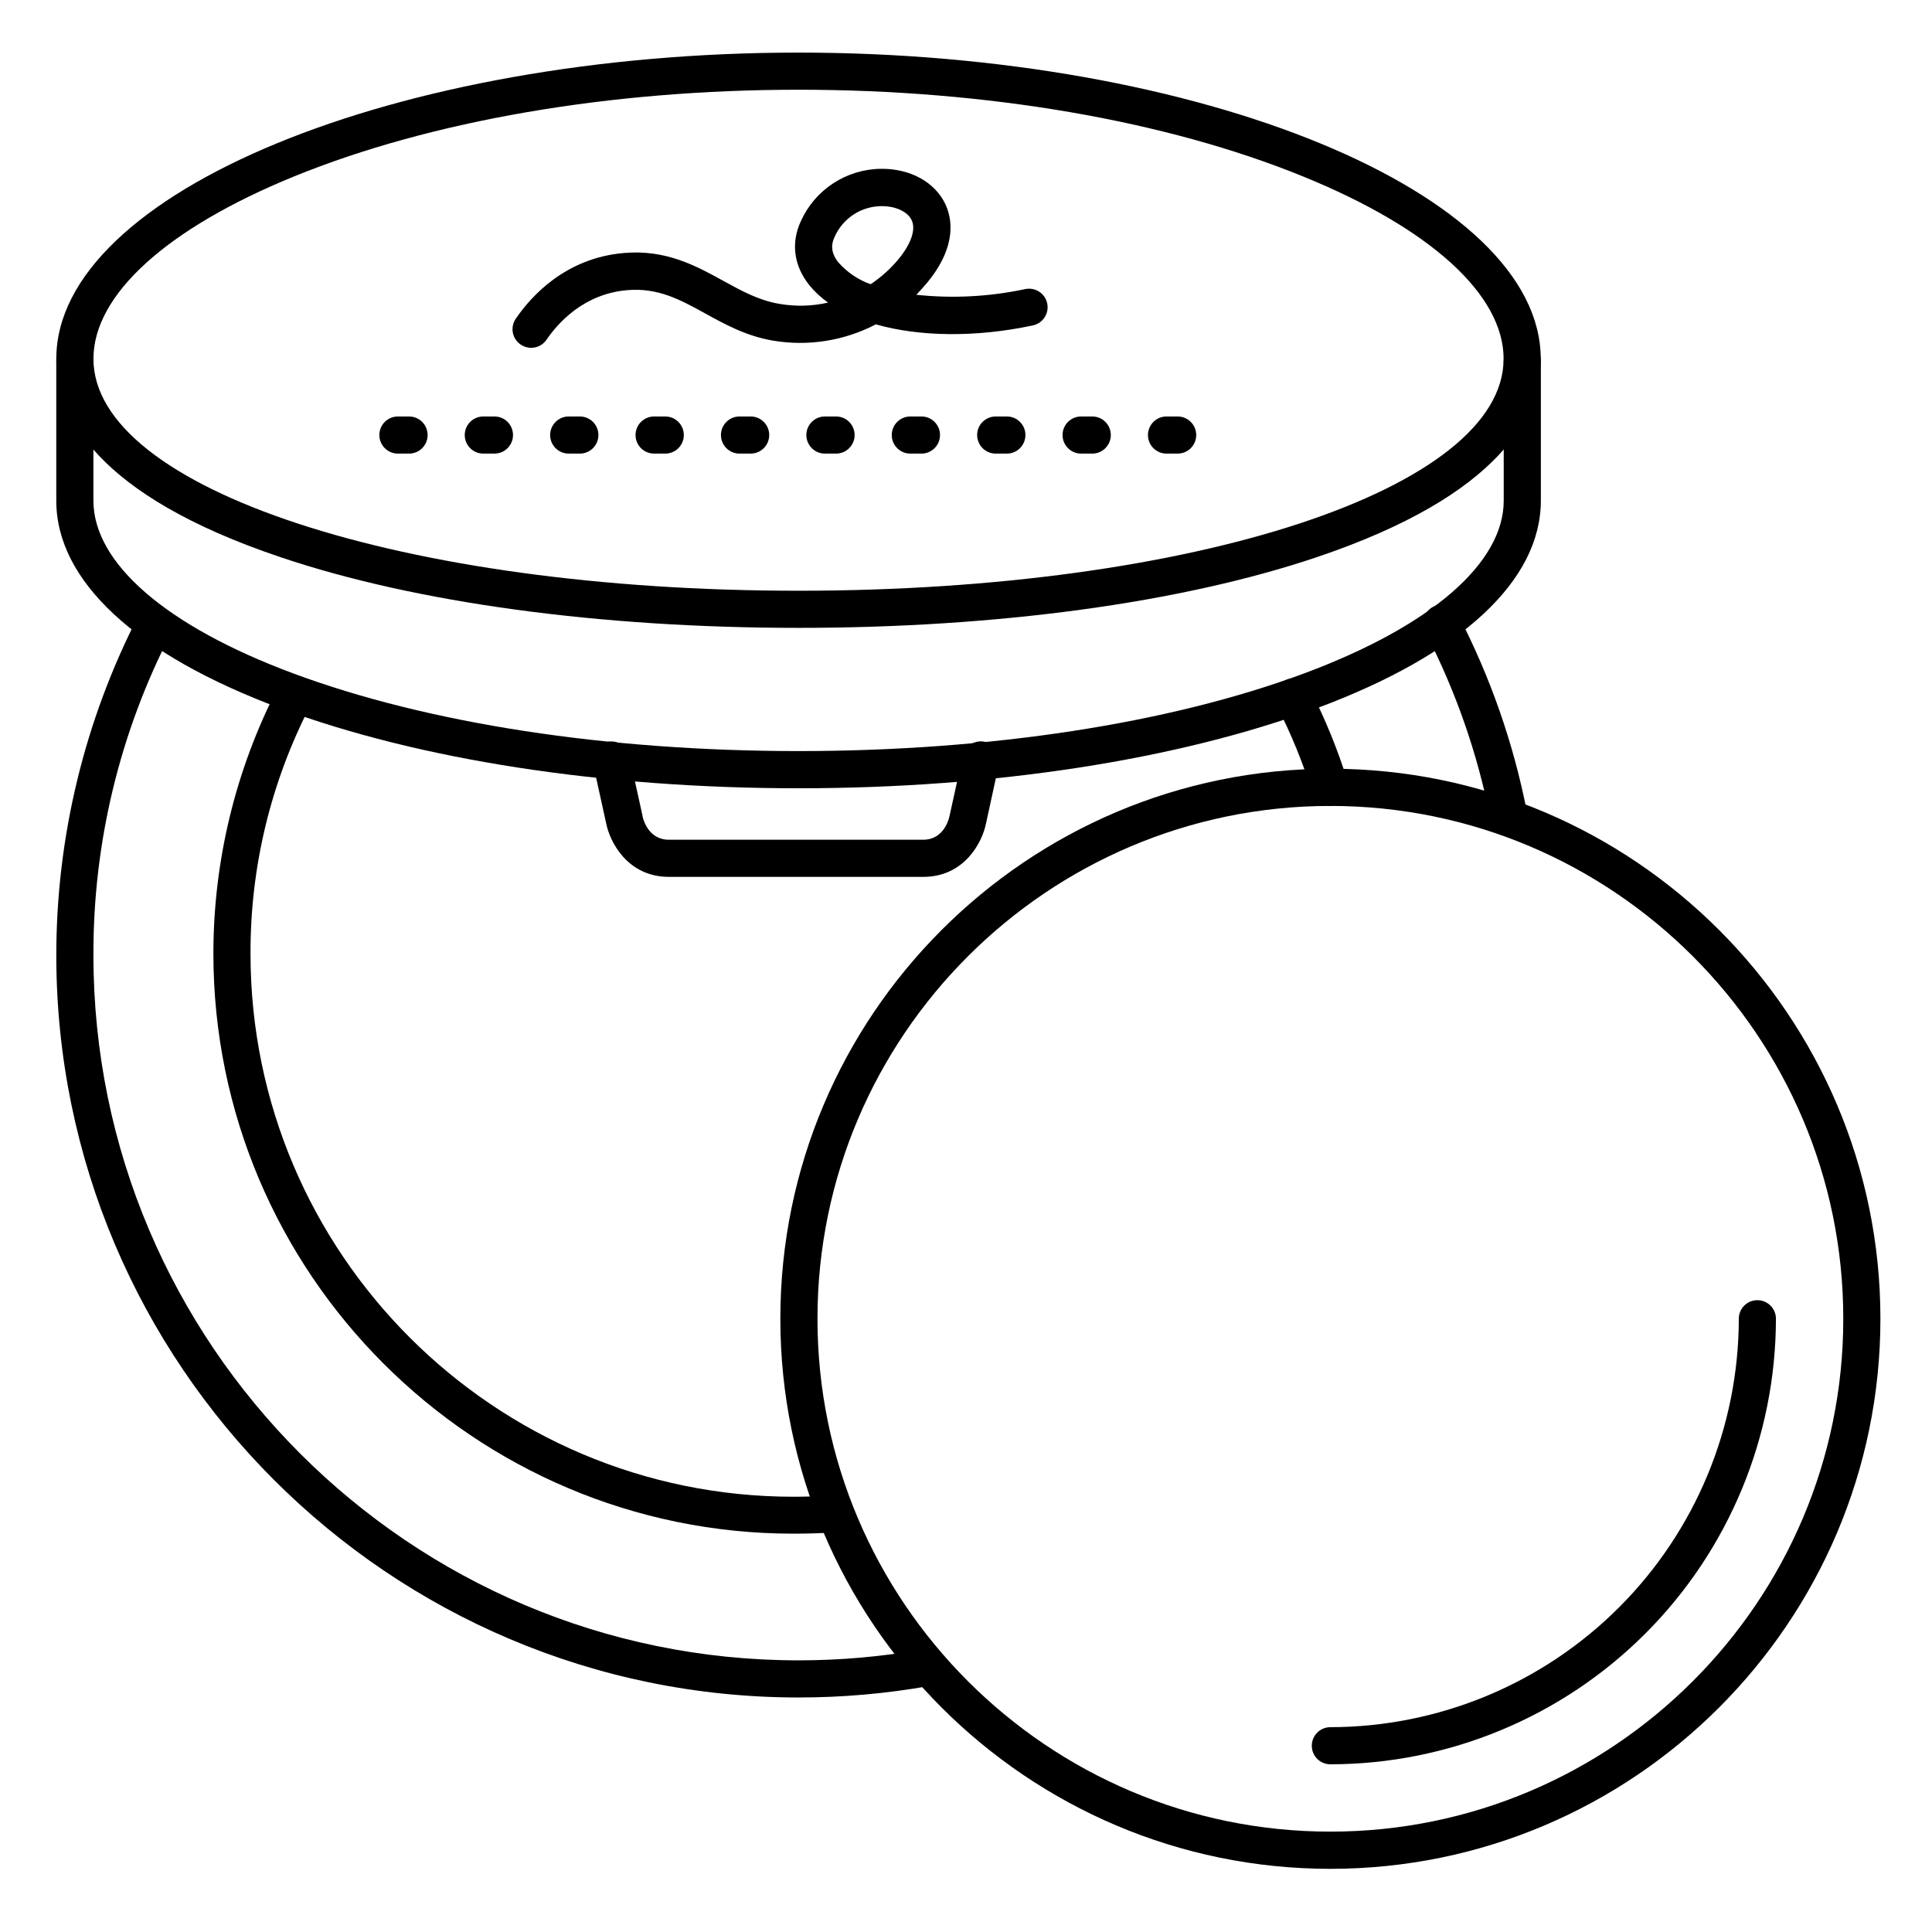
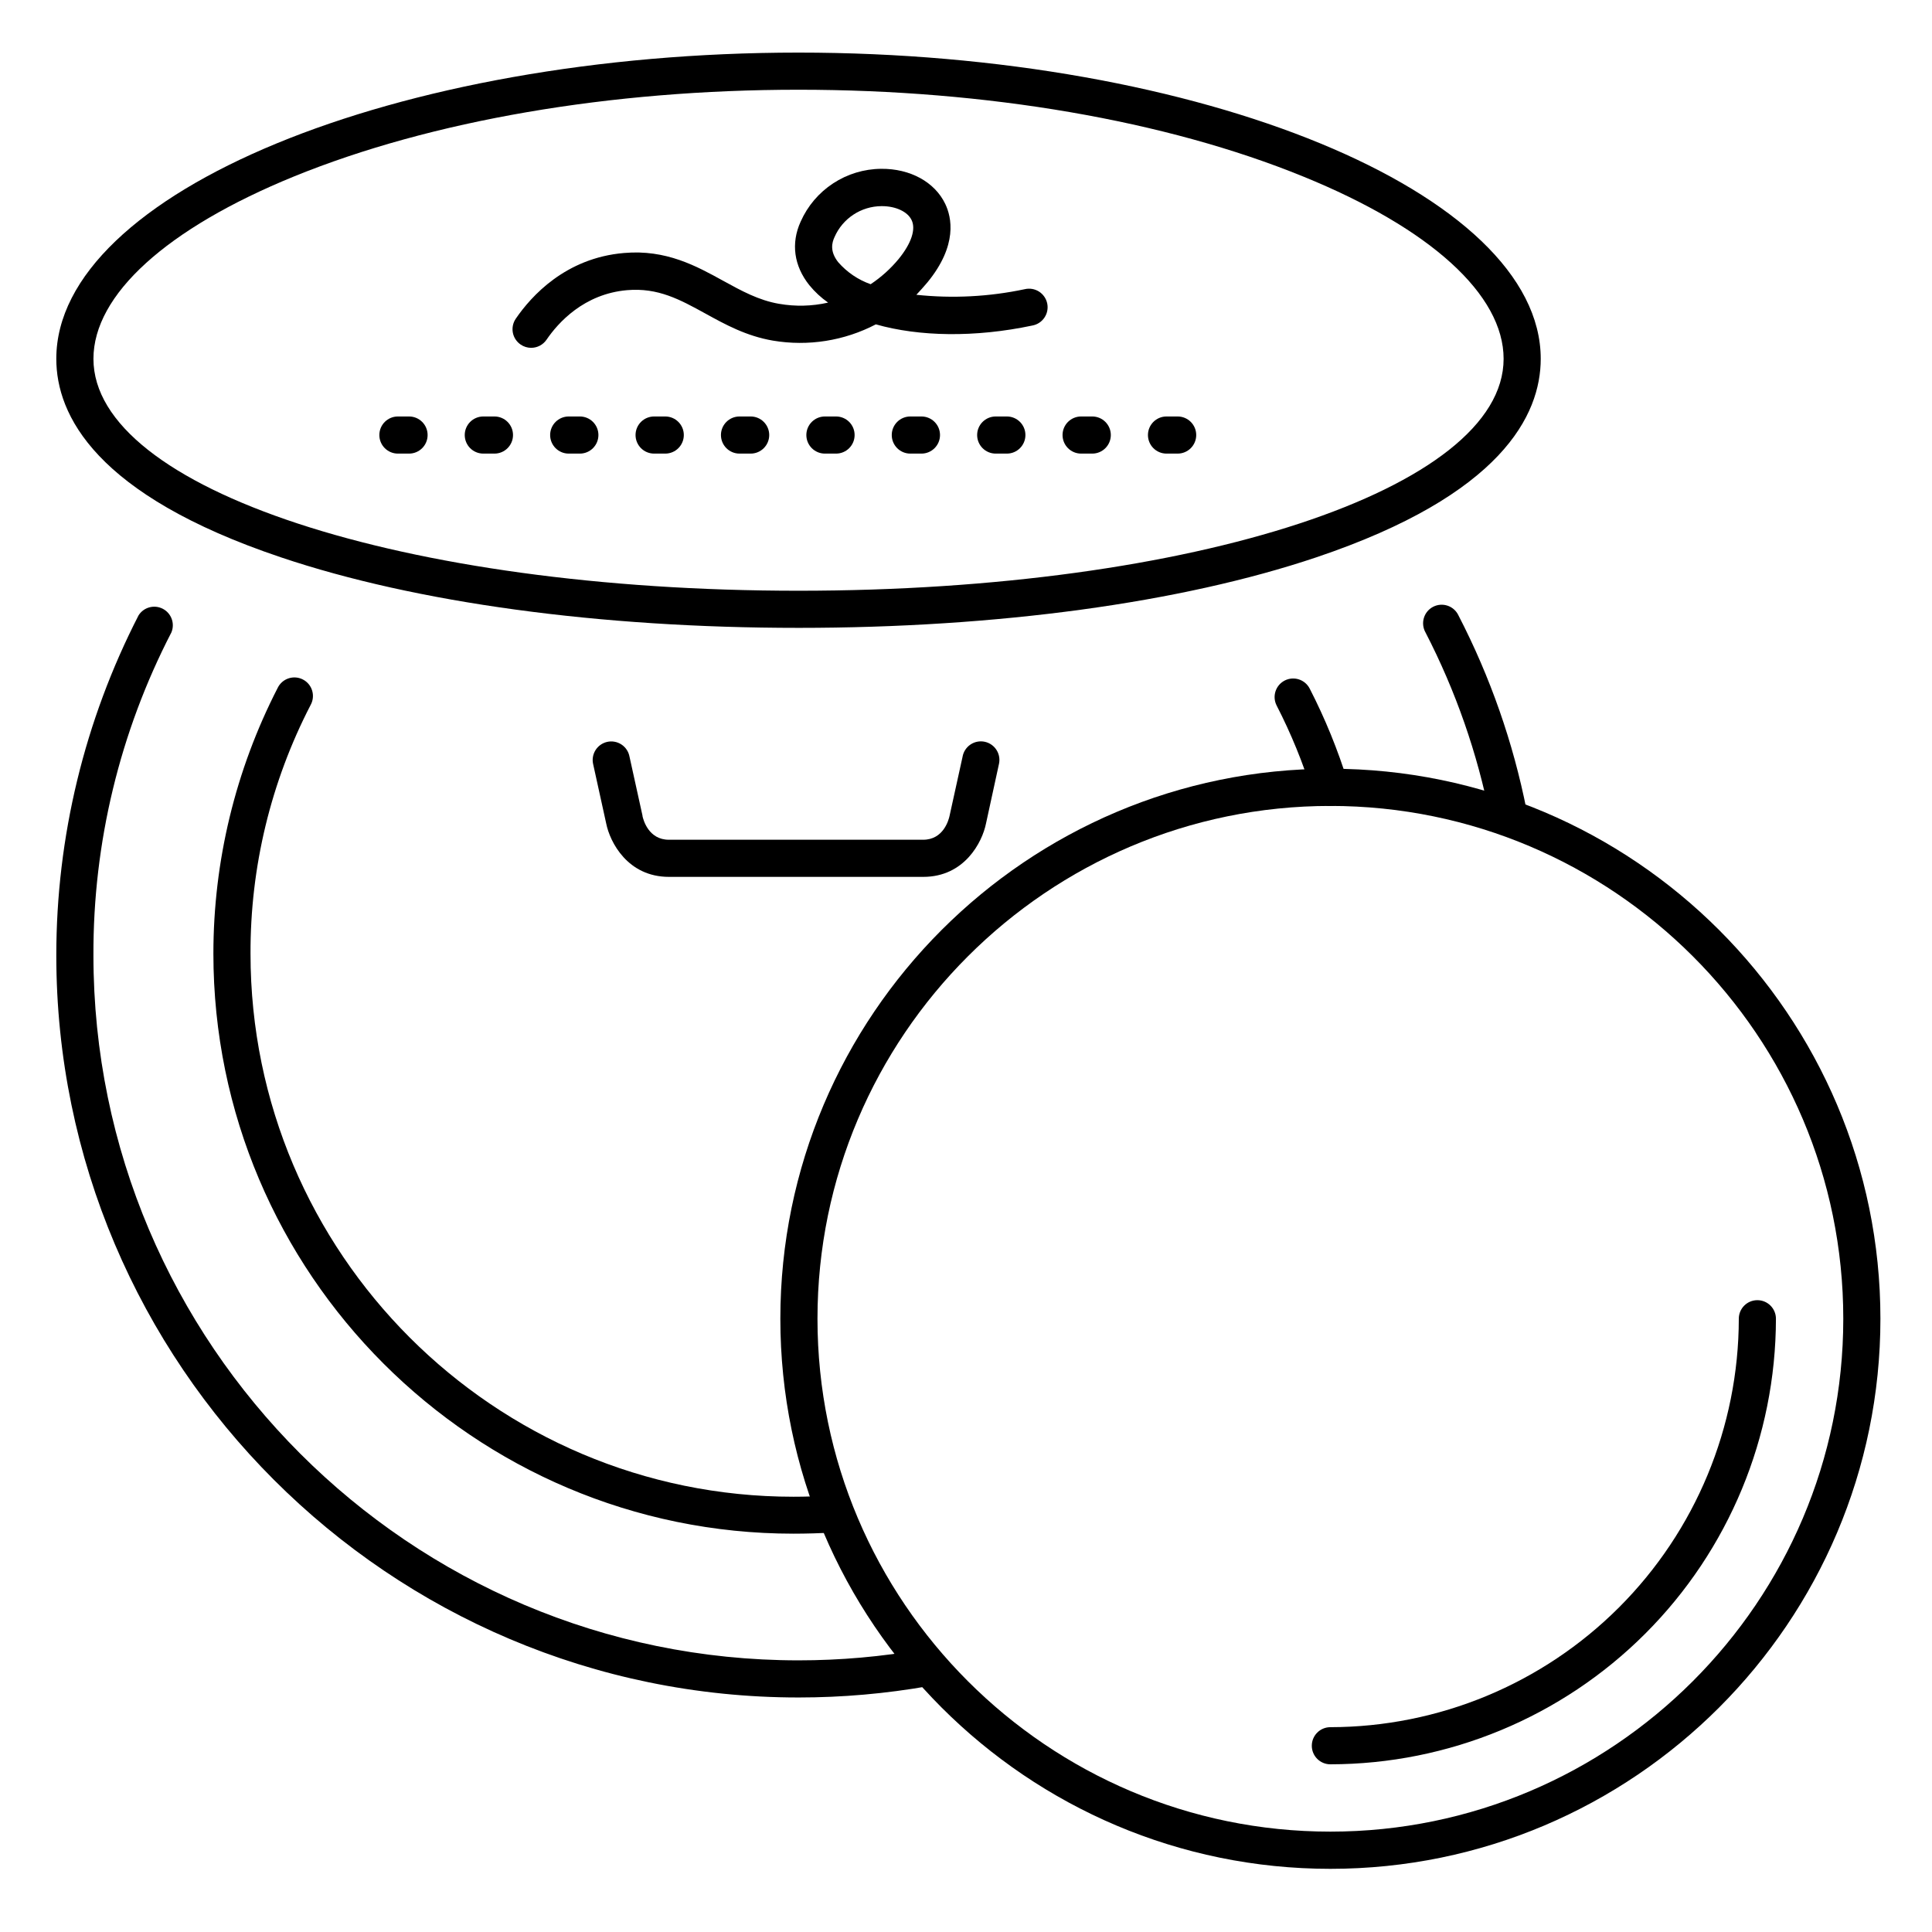
<svg xmlns="http://www.w3.org/2000/svg" fill="#000000" width="800px" height="800px" version="1.1" viewBox="144 144 512 512">
  <g>
    <path d="m355.61 310.39c-52.645 0-101.35-6.633-137.17-18.695-49.199-16.535-59.52-37.738-59.52-52.605 0-43.988 90.074-81.152 196.69-81.152s196.7 37.164 196.7 81.152c0 14.867-10.32 36.074-59.523 52.625-35.816 12.043-84.535 18.676-137.18 18.676zm0-142.61c-49.859 0-97.309 8.156-133.71 22.988-33.75 13.777-53.137 31.352-53.137 48.324 0 34.441 82.074 61.461 186.85 61.461s186.86-26.992 186.86-61.461c0-16.973-19.355-34.586-53.137-48.324-36.359-14.832-83.855-22.988-133.73-22.988z" />
-     <path d="m355.61 352.9c-51.789 0-100.55-7.527-137.32-21.195-38.289-14.227-59.375-33.777-59.375-55.023v-37.078c0-2.715 2.203-4.918 4.918-4.918 2.719 0 4.922 2.203 4.922 4.918v37.059c0 16.59 19.305 33.289 52.969 45.805 35.68 13.273 83.238 20.574 133.88 20.574 50.648 0 98.215-7.281 133.93-20.555 33.664-12.516 52.969-29.215 52.969-45.805v-37.078c0-2.715 2.203-4.918 4.922-4.918 2.715 0 4.918 2.203 4.918 4.918v37.059c0 21.246-21.086 40.797-59.375 55.027-36.801 13.684-85.57 21.211-137.37 21.211z" />
    <path d="m355.61 593.85c-108.46 0-196.69-88.234-196.69-196.7 0.008-31.328 7.481-62.199 21.797-90.066 1.359-2.164 4.152-2.926 6.426-1.75 2.269 1.176 3.262 3.894 2.281 6.258-13.676 26.441-20.766 55.793-20.664 85.559 0 103.04 83.828 186.86 186.85 186.86 11.043 0 22.062-0.969 32.934-2.894 2.68-0.477 5.234 1.309 5.707 3.984 0.477 2.68-1.309 5.234-3.984 5.707-11.441 2.027-23.035 3.043-34.656 3.043z" />
    <path d="m543.73 364.64c-2.336 0-4.352-1.645-4.82-3.938-3.379-17.086-9.145-33.613-17.133-49.09-0.66-1.168-0.82-2.551-0.438-3.836 0.379-1.285 1.27-2.359 2.461-2.973 1.191-0.613 2.578-0.715 3.848-0.281 1.266 0.434 2.305 1.367 2.867 2.582 8.418 16.285 14.5 33.676 18.066 51.66 0.523 2.664-1.211 5.25-3.875 5.773-0.32 0.07-0.648 0.102-0.977 0.102z" />
    <path d="m354.28 550.44c-84.762 0-153.73-68.969-153.73-153.74v0.004c0.004-24.484 5.844-48.617 17.035-70.398 0.574-1.195 1.613-2.109 2.871-2.527 1.262-0.422 2.637-0.316 3.816 0.297 1.184 0.609 2.066 1.668 2.449 2.941 0.387 1.27 0.242 2.644-0.402 3.809-10.543 20.371-16.008 42.988-15.93 65.926 0 79.352 64.551 143.9 143.89 143.9 3.246 0 6.523-0.109 9.73-0.324 2.719-0.184 5.07 1.871 5.25 4.59 0.184 2.719-1.871 5.066-4.59 5.25-3.434 0.156-6.926 0.273-10.391 0.273z" />
    <path d="m496.48 357.6c-2.156-0.004-4.055-1.406-4.695-3.465-2.473-7.977-5.637-15.723-9.457-23.152-1.242-2.414-0.293-5.383 2.121-6.629 2.418-1.242 5.383-0.293 6.629 2.121 4.082 7.941 7.461 16.223 10.105 24.75 0.461 1.492 0.188 3.117-0.742 4.375-0.926 1.258-2.398 2-3.961 2z" />
    <path d="m496.56 639.26c-80.375 0-145.76-65.387-145.76-145.78 0-80.395 65.387-145.76 145.76-145.76s145.77 65.406 145.77 145.76c0 80.352-65.387 145.78-145.77 145.78zm0-281.68c-74.91 0-135.92 60.969-135.92 135.9 0 74.934 61.008 135.92 135.92 135.92 74.914 0 135.93-61.008 135.93-135.92 0-74.914-60.977-135.9-135.93-135.9z" />
    <path d="m388.68 376.38h-67.406c-10.941 0-15.645-9.219-16.629-14.168l-3.426-15.578c-0.332-1.293-0.125-2.664 0.574-3.801 0.699-1.137 1.832-1.941 3.133-2.231 1.305-0.285 2.668-0.031 3.781 0.707 1.109 0.738 1.875 1.895 2.117 3.207l3.445 15.637v0.129c0.215 0.984 1.605 6.258 6.977 6.258h67.402c5.371 0 6.762-5.246 6.988-6.297l3.465-15.742-0.004-0.004c0.242-1.312 1.008-2.469 2.121-3.207 1.109-0.738 2.473-0.992 3.777-0.707 1.305 0.289 2.434 1.094 3.133 2.231 0.699 1.137 0.906 2.508 0.574 3.801l-3.394 15.594c-0.984 4.953-5.688 14.172-16.629 14.172z" />
    <path d="m456.09 264.21h-2.953c-2.715 0-4.918-2.203-4.918-4.922 0-2.715 2.203-4.918 4.918-4.918h2.953c2.719 0 4.922 2.203 4.922 4.918 0 2.719-2.203 4.922-4.922 4.922zm-22.633 0h-2.953 0.004c-2.719 0-4.922-2.203-4.922-4.922 0-2.715 2.203-4.918 4.922-4.918h2.953-0.004c2.719 0 4.922 2.203 4.922 4.918 0 2.719-2.203 4.922-4.922 4.922zm-22.633 0h-2.953 0.004c-2.719 0-4.922-2.203-4.922-4.922 0-2.715 2.203-4.918 4.922-4.918h2.953c2.715 0 4.918 2.203 4.918 4.918 0 2.719-2.203 4.922-4.918 4.922zm-22.633 0h-2.953 0.004c-2.719 0-4.918-2.203-4.918-4.922 0-2.715 2.199-4.918 4.918-4.918h2.953c2.715 0 4.918 2.203 4.918 4.918 0 2.719-2.203 4.922-4.918 4.922zm-22.633 0h-2.953 0.004c-2.715 0-4.918-2.203-4.918-4.922 0-2.715 2.203-4.918 4.918-4.918h2.953c2.719 0 4.918 2.203 4.918 4.918 0 2.719-2.199 4.922-4.918 4.922zm-22.633 0h-2.953 0.004c-2.715 0-4.918-2.203-4.918-4.922 0-2.715 2.203-4.918 4.918-4.918h2.953c2.719 0 4.922 2.203 4.922 4.918 0 2.719-2.203 4.922-4.922 4.922zm-22.633 0h-2.953 0.008c-2.719 0-4.922-2.203-4.922-4.922 0-2.715 2.203-4.918 4.922-4.918h2.953-0.004c2.719 0 4.922 2.203 4.922 4.918 0 2.719-2.203 4.922-4.922 4.922zm-22.633 0h-2.953 0.008c-2.719 0-4.922-2.203-4.922-4.922 0-2.715 2.203-4.918 4.922-4.918h2.953c2.715 0 4.918 2.203 4.918 4.918 0 2.719-2.203 4.922-4.918 4.922zm-22.633 0h-2.953 0.008c-2.719 0-4.922-2.203-4.922-4.922 0-2.715 2.203-4.918 4.922-4.918h2.953c2.715 0 4.918 2.203 4.918 4.918 0 2.719-2.203 4.922-4.918 4.922zm-22.633 0h-2.953 0.008c-2.715 0-4.918-2.203-4.918-4.922 0-2.715 2.203-4.918 4.918-4.918h2.953c2.719 0 4.918 2.203 4.918 4.918 0 2.719-2.199 4.922-4.918 4.922z" />
    <path d="m284.76 236.18c-0.988-0.004-1.949-0.301-2.766-0.859-1.09-0.734-1.844-1.879-2.086-3.172-0.242-1.297 0.047-2.633 0.797-3.715 4.043-5.902 13.145-16.078 28.664-17.387 11.168-0.984 19.207 3.473 26.293 7.371 4.84 2.656 9.406 5.176 14.828 6.102v-0.004c4.305 0.754 8.711 0.645 12.969-0.324-1.859-1.297-3.531-2.848-4.969-4.606-4.102-5.125-4.922-11.121-2.301-16.867v0.004c1.832-4.133 4.816-7.652 8.598-10.129 3.781-2.481 8.195-3.82 12.715-3.856 7.676-0.078 14.211 3.484 16.992 9.289 1.703 3.543 3.356 10.941-4.695 20.781-0.984 1.16-1.969 2.262-2.953 3.316h0.004c9.59 1.016 19.281 0.516 28.715-1.484 1.289-0.309 2.648-0.082 3.773 0.625 1.121 0.711 1.906 1.844 2.184 3.141 0.273 1.301 0.012 2.652-0.727 3.754-0.738 1.105-1.891 1.863-3.195 2.106-15.223 3.227-30.043 2.953-41.484-0.305v-0.004c-8.383 4.371-17.965 5.887-27.285 4.312-7.047-1.211-12.574-4.242-17.91-7.184-6.723-3.691-12.516-6.887-20.723-6.188-11.453 0.984-18.301 8.641-21.363 13.137v-0.004c-0.918 1.348-2.445 2.148-4.074 2.148zm92.969-37.551h-0.129c-5.414 0.031-10.301 3.258-12.457 8.227-0.668 1.457-1.289 3.738 0.984 6.621 2.316 2.656 5.277 4.672 8.602 5.844 2.785-1.852 5.285-4.102 7.418-6.68 3.356-4.113 4.613-7.871 3.445-10.301-1.035-2.227-4.191-3.711-7.863-3.711z" />
    <path d="m496.56 611.56c-2.719 0-4.918-2.203-4.918-4.918 0-2.719 2.199-4.922 4.918-4.922 28.695-0.035 56.207-11.453 76.496-31.742 20.293-20.293 31.707-47.801 31.746-76.496 0-2.719 2.199-4.922 4.918-4.922s4.922 2.203 4.922 4.922c-0.039 31.305-12.492 61.316-34.629 83.449-22.137 22.137-52.148 34.59-83.453 34.629z" />
  </g>
</svg>